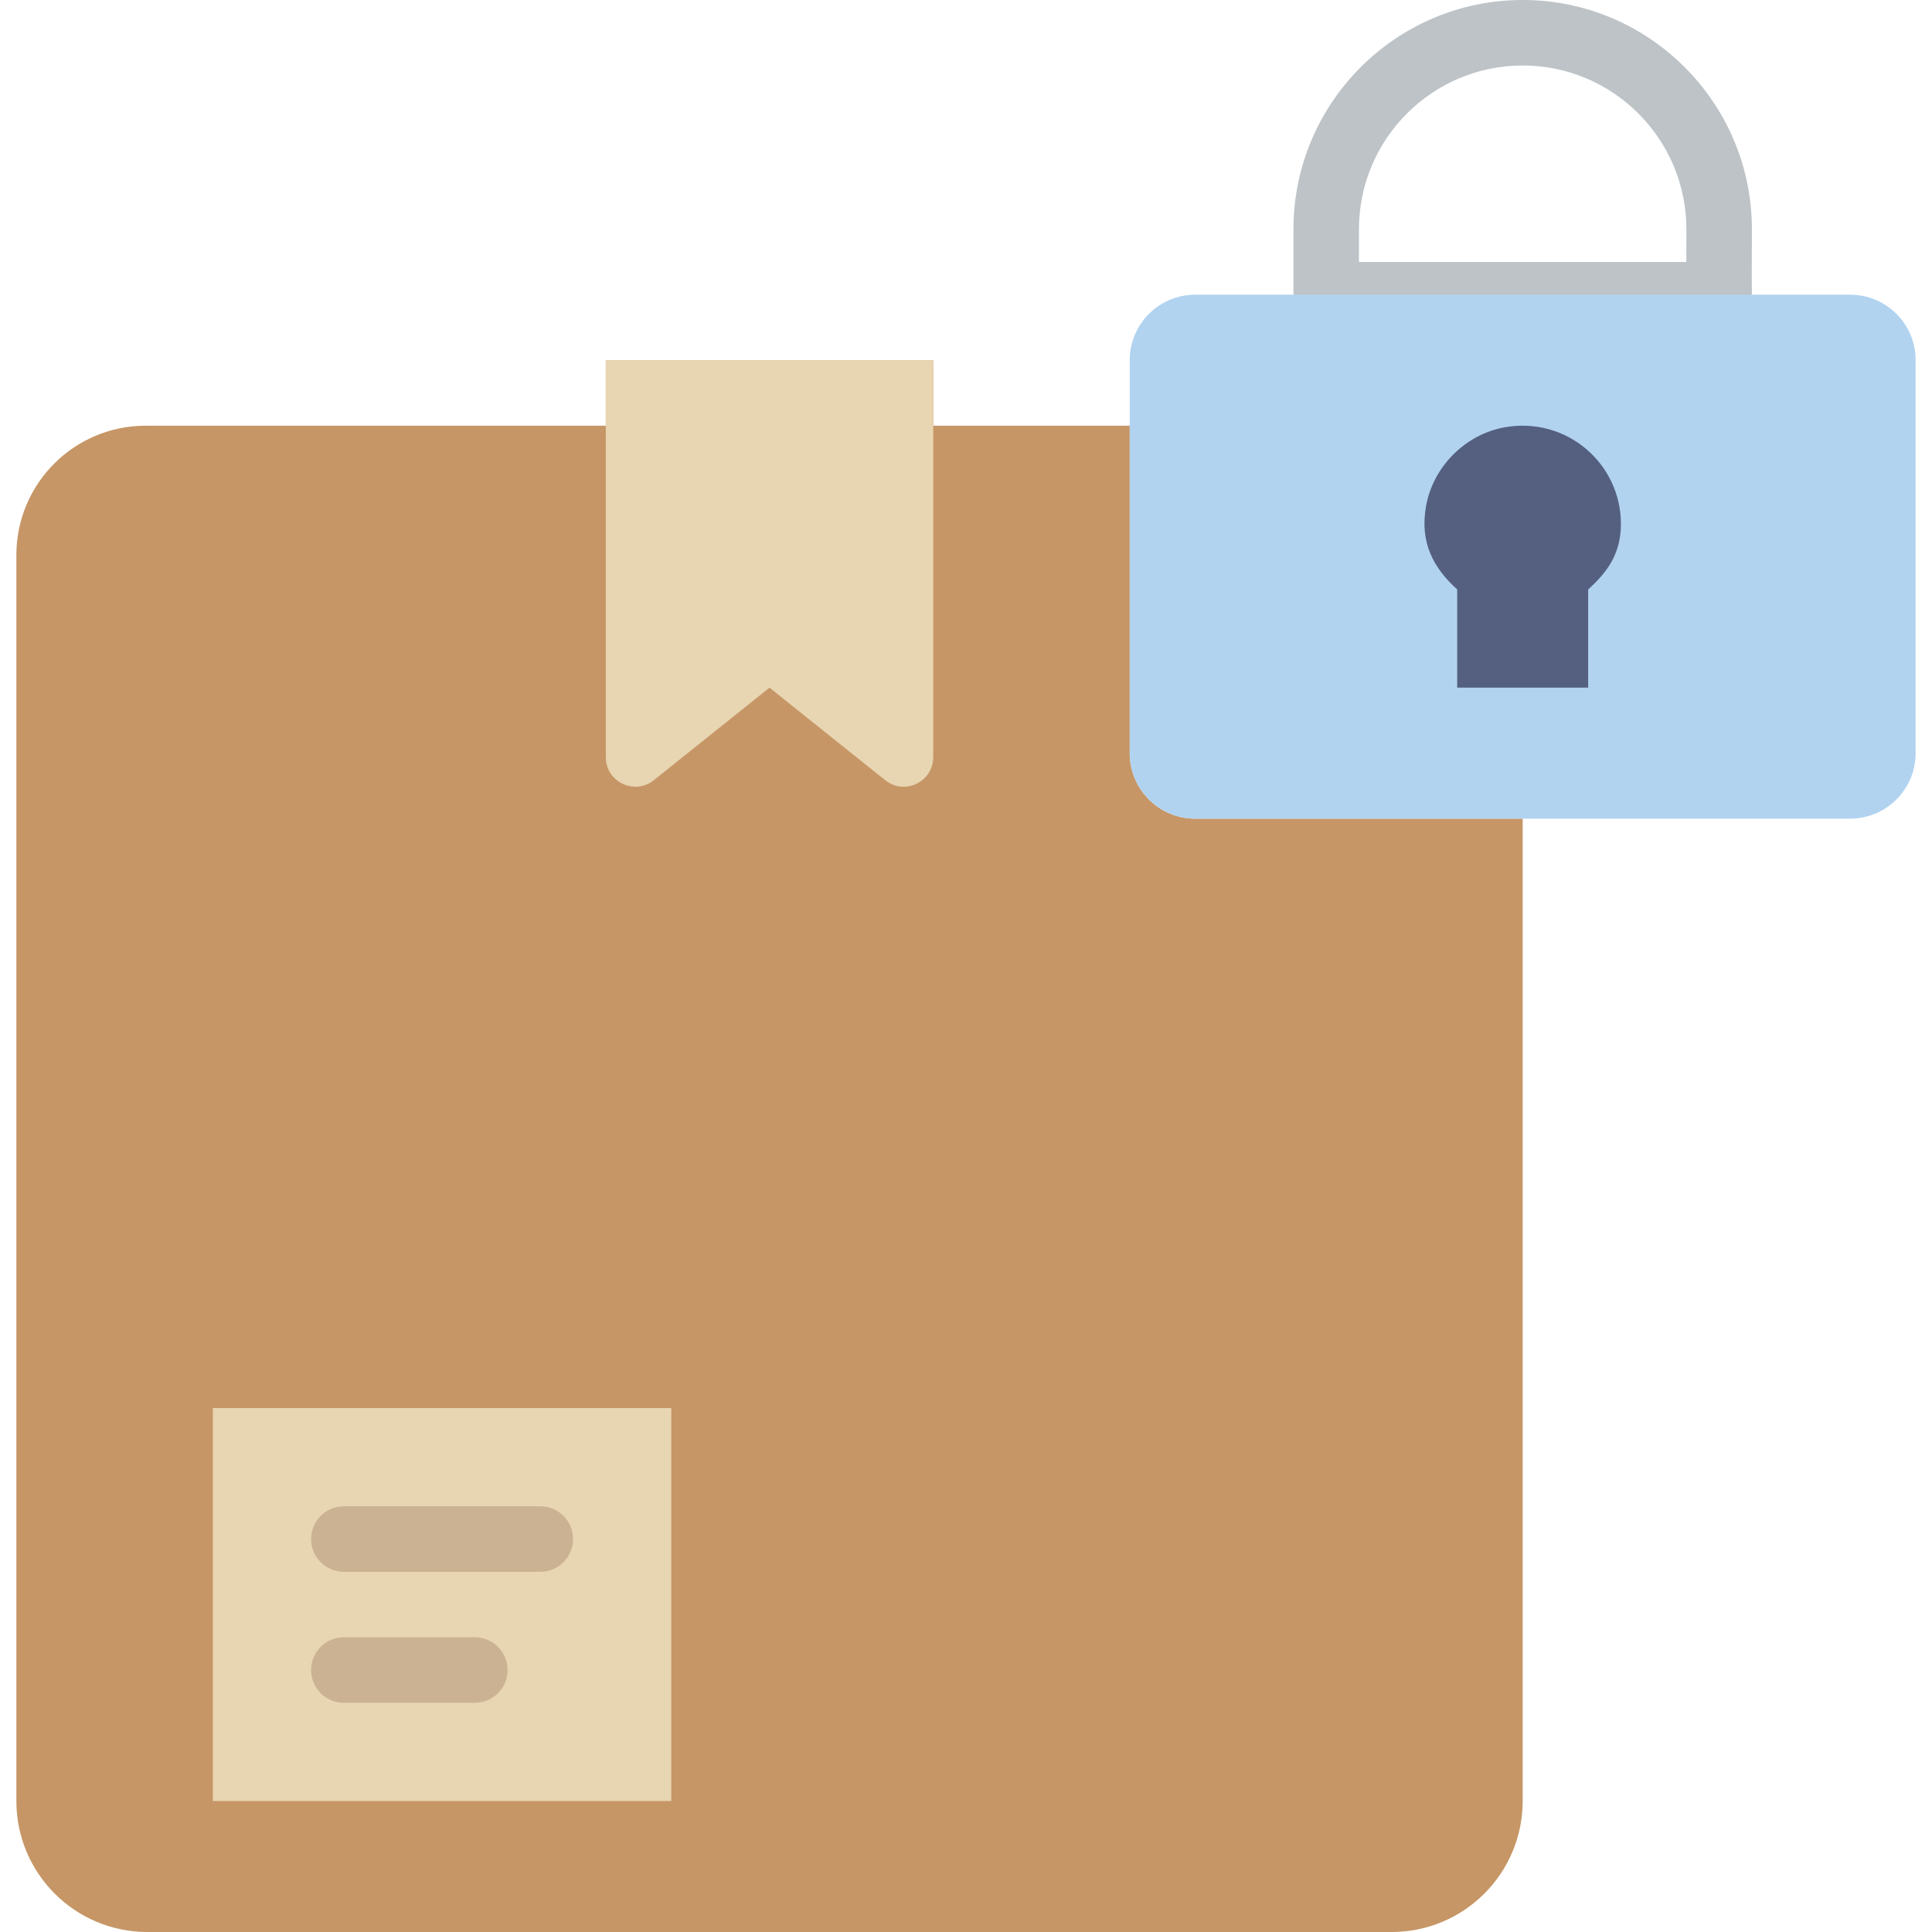
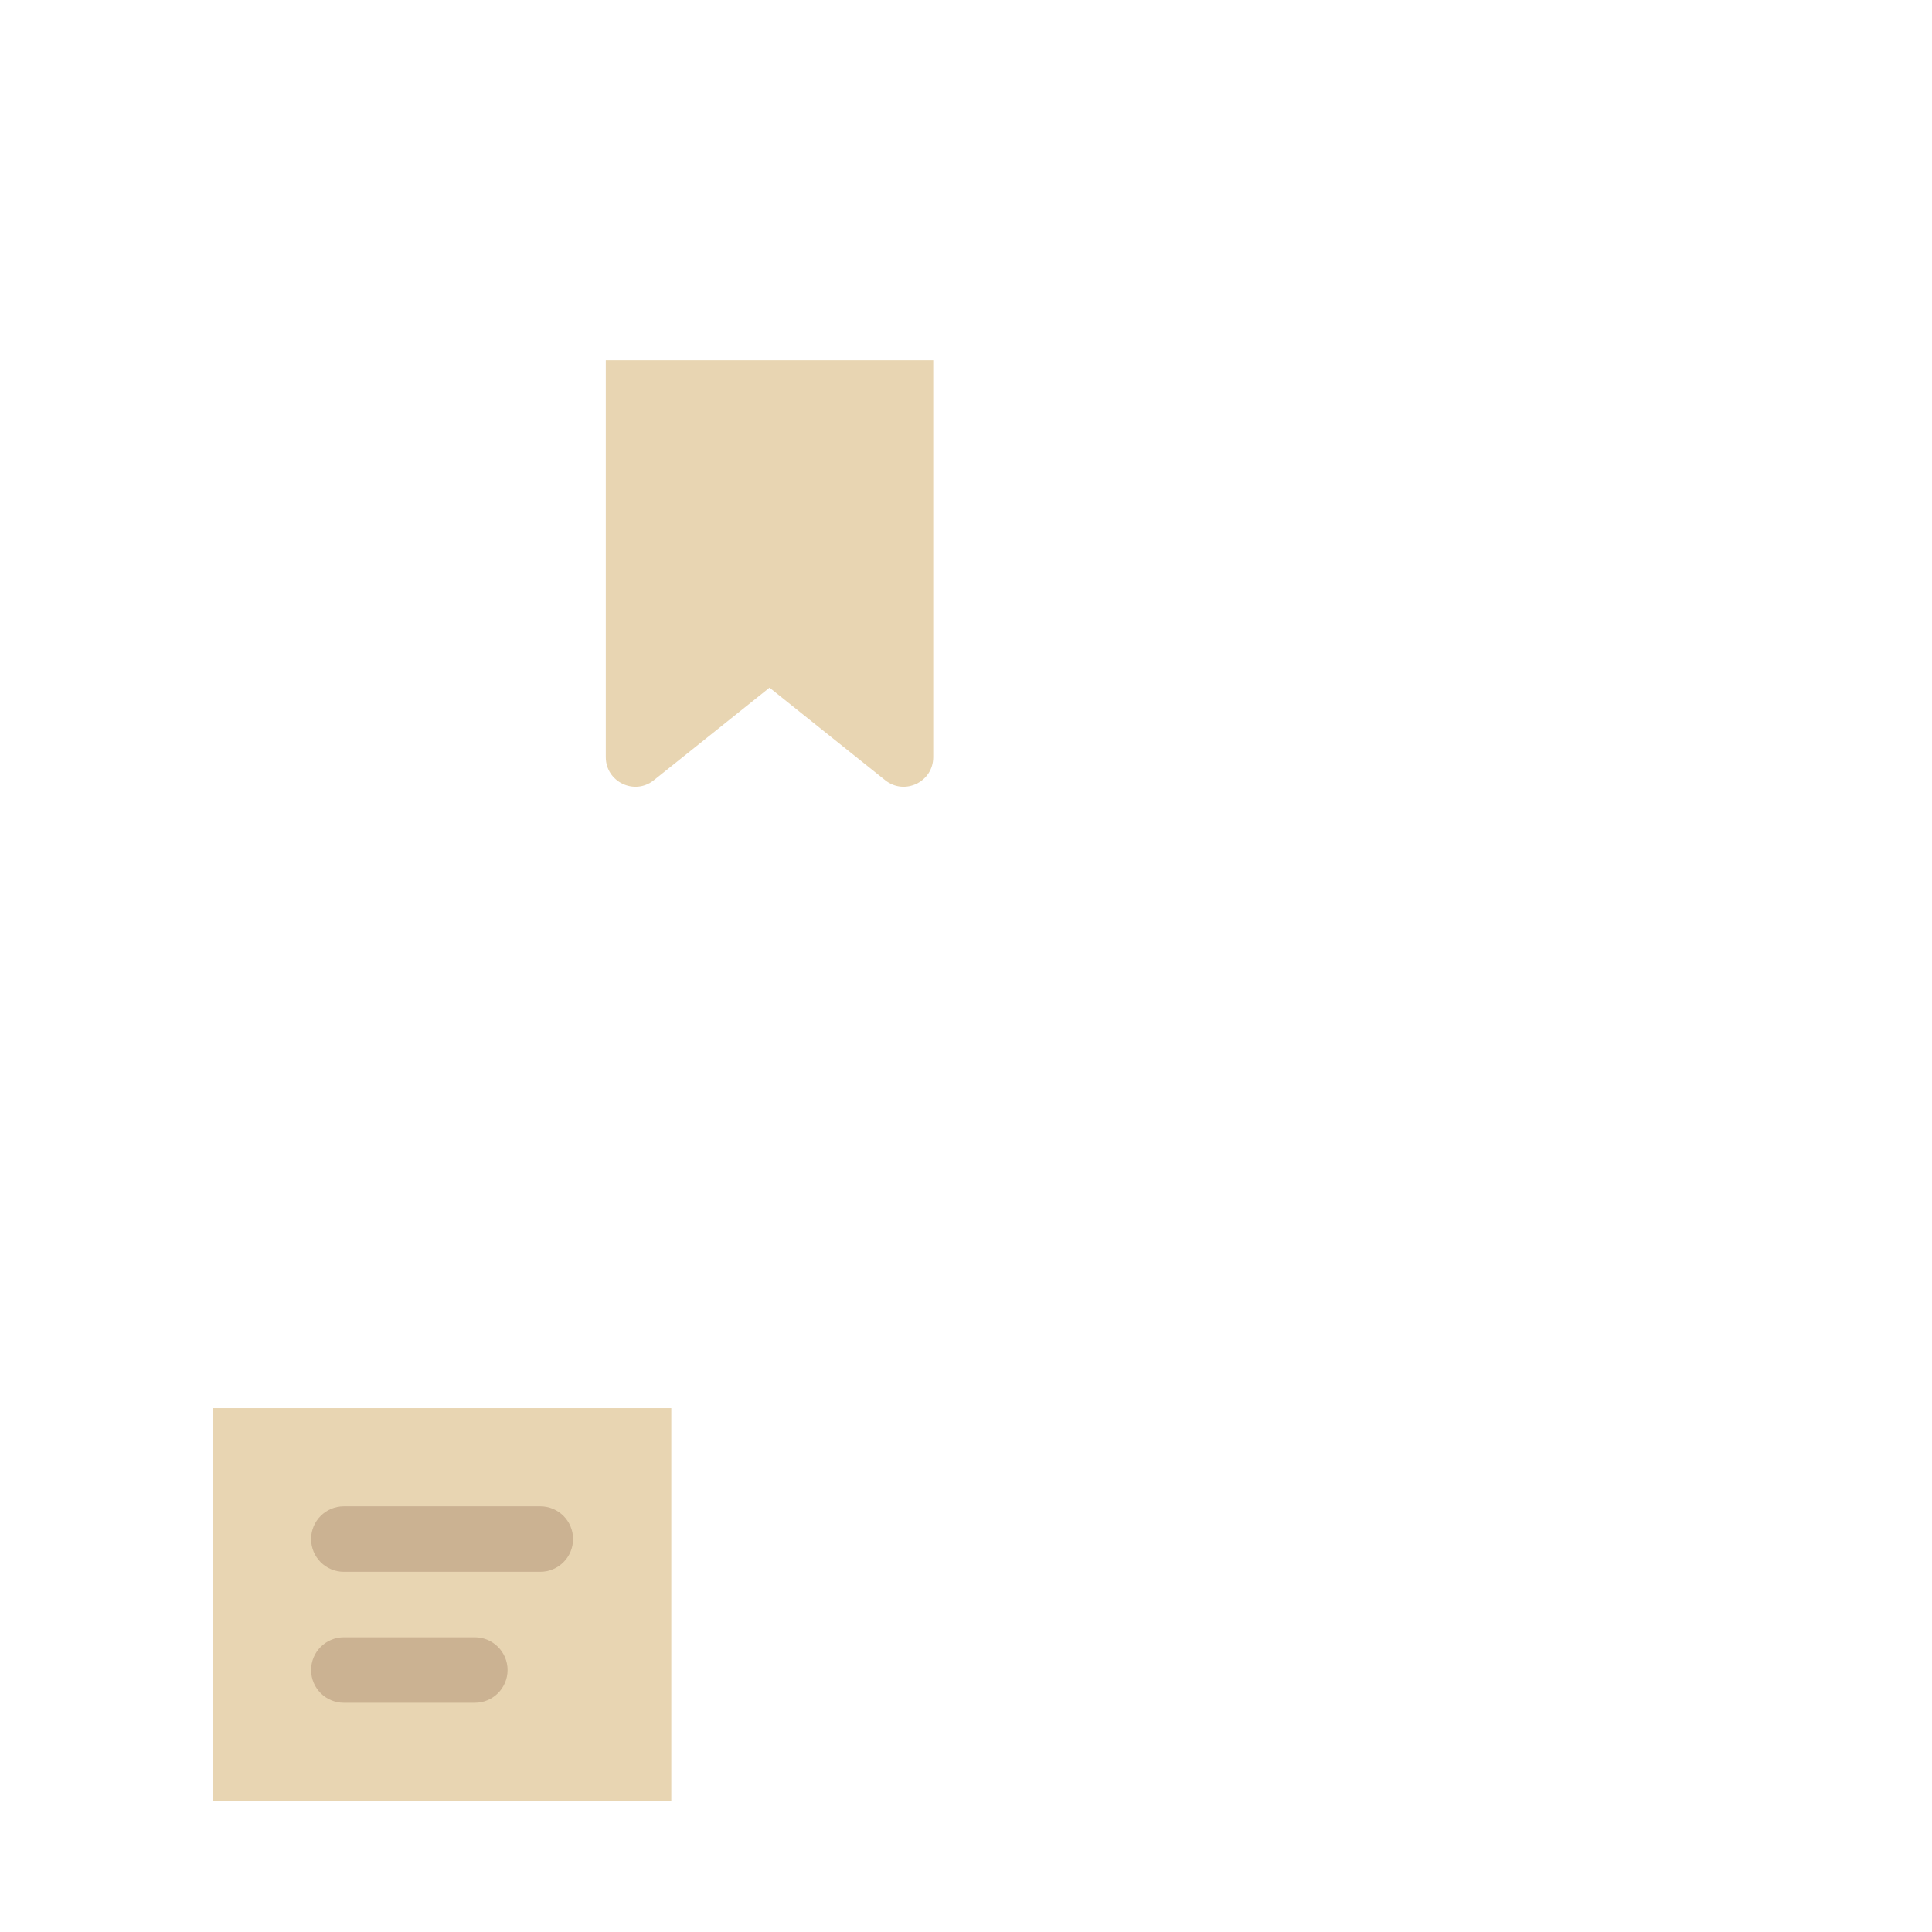
<svg xmlns="http://www.w3.org/2000/svg" height="800px" width="800px" version="1.1" id="Layer_1" viewBox="0 0 512 512" xml:space="preserve">
  <g>
-     <path style="fill:#BDC3C7;" d="M360.136,69.424h86.754c0-0.703,0.009-1.415,0.009-2.135l0.017-6.543   c0-23.925-19.465-43.39-43.39-43.39c-23.925,0-43.39,19.465-43.39,43.39V69.424z M455.593,86.78H351.458   c-4.79,0-8.678-3.888-8.678-8.678V60.746C342.78,27.249,370.028,0,403.525,0s60.746,27.249,60.746,60.746l-0.017,6.621   c-0.017,3.853-0.035,7.368,0.017,10.596c0.035,2.326-0.859,4.565-2.491,6.231C460.149,85.851,457.919,86.78,455.593,86.78   L455.593,86.78z" />
-     <path style="fill:#C69666;" d="M299.39,112.814h-52.068V95.458h-86.78v17.356H38.617c-18.935,0-34.278,15.343-34.278,34.278   v330.197c0,19.17,15.542,34.712,34.712,34.712h329.763c19.17,0,34.712-15.542,34.712-34.712V216.949h-86.78   c-9.589,0-17.356-7.767-17.356-17.356V112.814z" />
    <g>
      <path style="fill:#E8D5B2;" d="M234.59,206.763l-30.659-24.524l-30.659,24.524c-5.129,4.105-12.731,0.451-12.731-6.118V95.459    h86.78v105.186C247.32,207.214,239.718,210.868,234.59,206.763" />
      <polygon style="fill:#E8D5B2;" points="56.407,477.288 177.898,477.288 177.898,373.153 56.407,373.153   " />
    </g>
    <g>
      <path style="fill:#CBB292;" d="M143.186,416.542H91.119c-4.79,0-8.678-3.888-8.678-8.678s3.888-8.678,8.678-8.678h52.068    c4.79,0,8.678,3.888,8.678,8.678S147.977,416.542,143.186,416.542" />
      <path style="fill:#CBB292;" d="M125.831,451.254H91.119c-4.79,0-8.678-3.888-8.678-8.678s3.888-8.678,8.678-8.678h34.712    c4.79,0,8.678,3.888,8.678,8.678S130.621,451.254,125.831,451.254" />
    </g>
-     <path style="fill:#B1D3F0;" d="M490.305,216.949H316.746c-9.589,0-17.356-7.767-17.356-17.356V95.458   c0-9.589,7.767-17.356,17.356-17.356h173.559c9.589,0,17.356,7.767,17.356,17.356v104.136   C507.661,209.182,499.894,216.949,490.305,216.949" />
-     <path style="fill:#556080;" d="M429.559,138.847c0-15.907-14.267-28.481-30.711-25.626c-10.518,1.831-19.118,10.483-20.949,21.001   c-1.666,9.537,1.935,16.28,8.27,21.981v26.034h34.712v-26.034C426.175,151.439,429.559,146.527,429.559,138.847" />
  </g>
</svg>